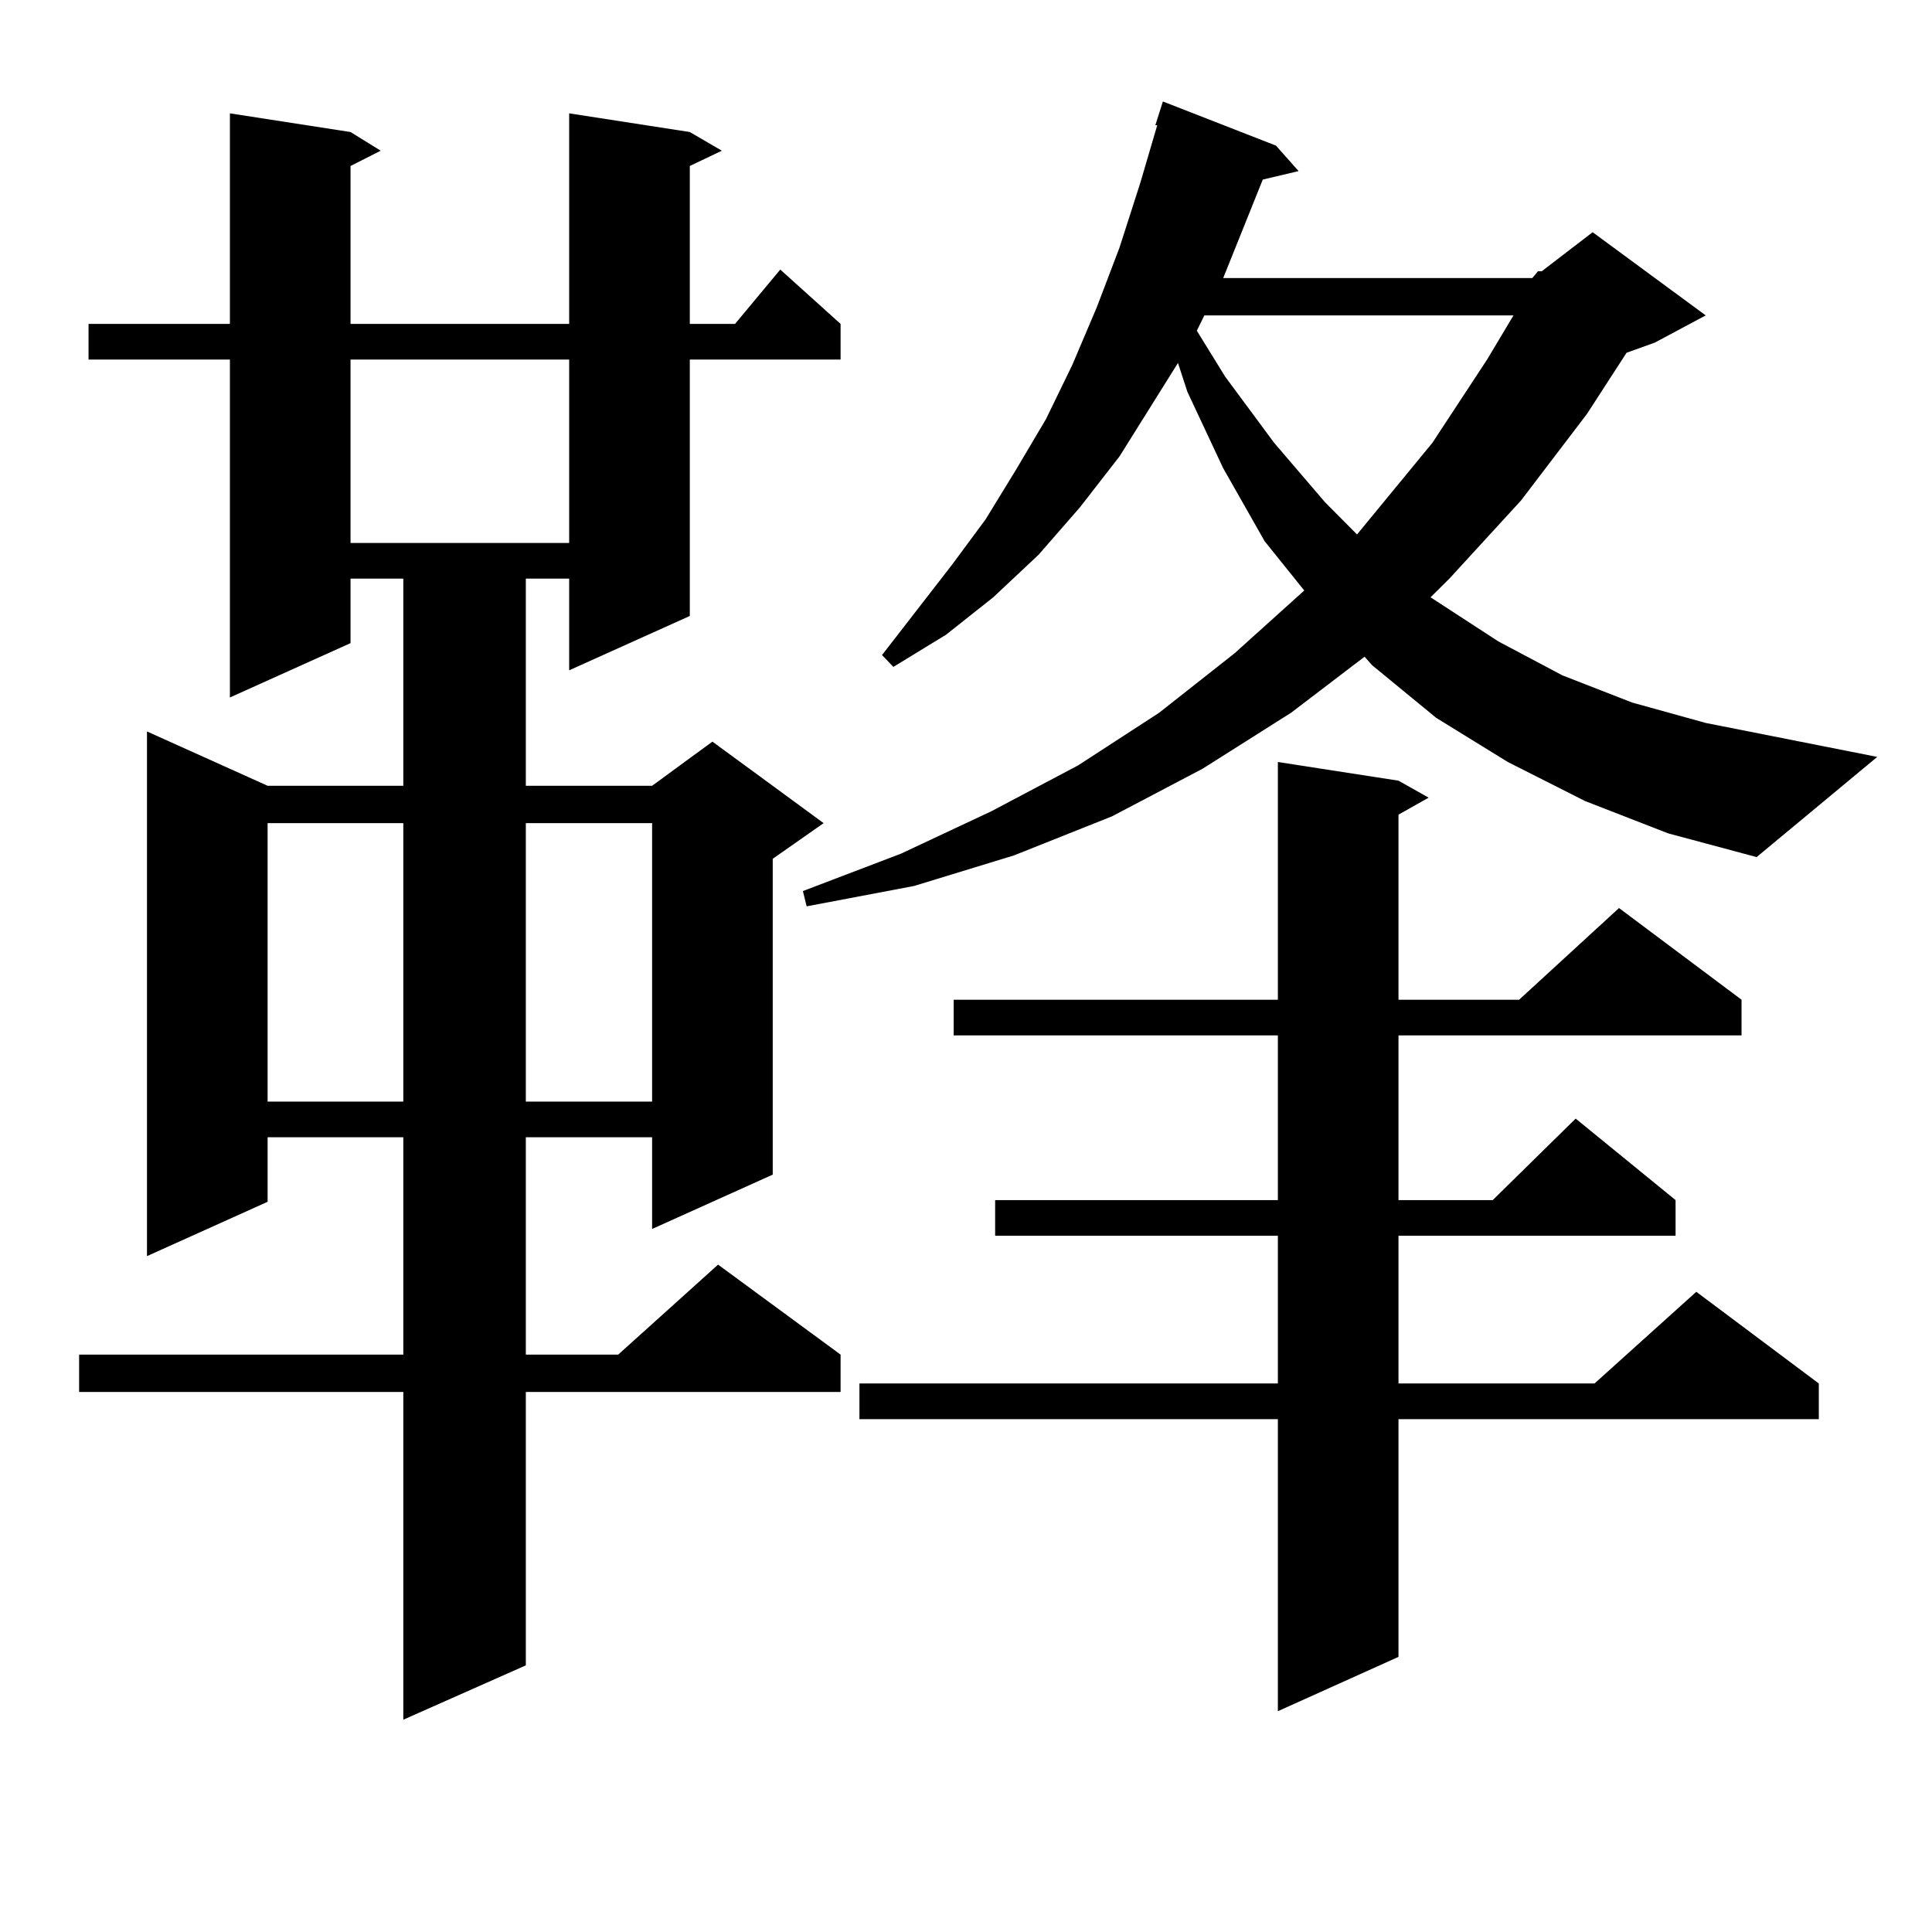
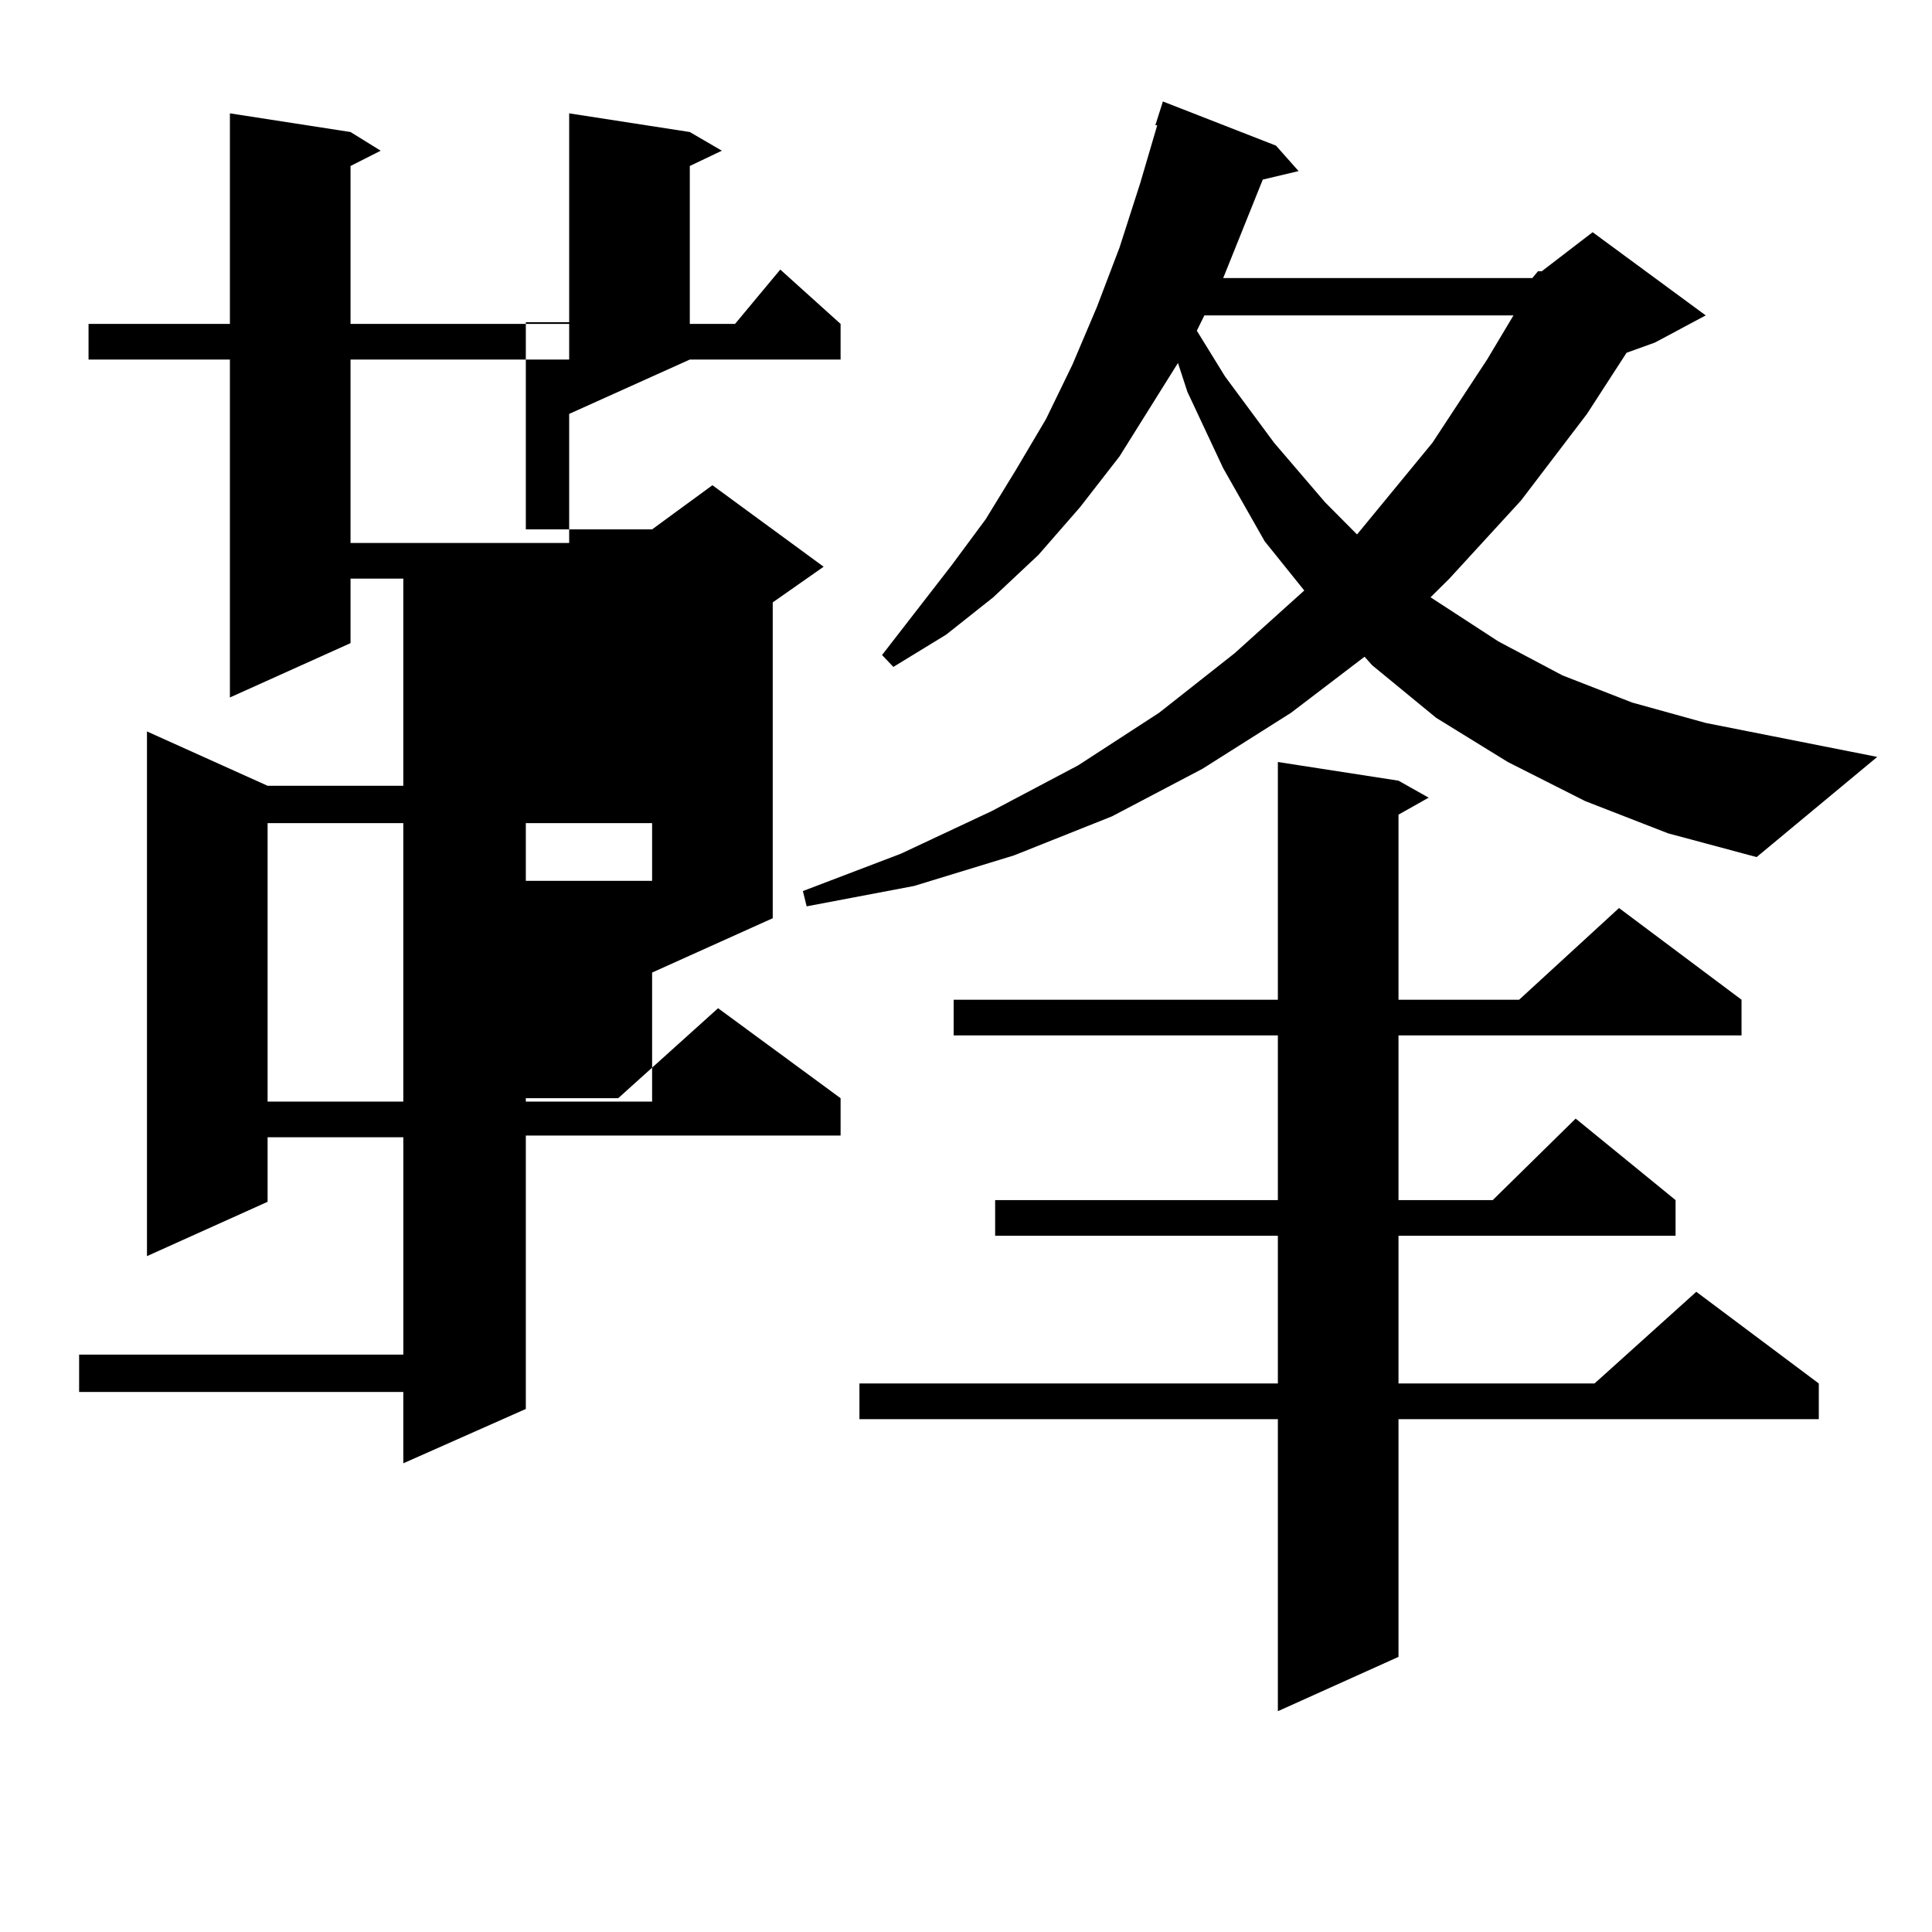
<svg xmlns="http://www.w3.org/2000/svg" version="1.1" id="图层_1" x="0px" y="0px" width="1000px" height="1000px" viewBox="0 0 1000 1000" enable-background="new 0 0 1000 1000" xml:space="preserve">
-   <path d="M357.04,68.336l16.585,9.668l-16.585,7.91v81.738h23.414l23.414-28.125l31.219,28.125v18.457H357.04v132.715l-62.438,28.125  v-47.461h-22.438v107.227h65.364l31.219-22.852l57.56,42.188l-26.341,18.457v163.477l-62.438,28.125v-47.461h-65.364v112.5h47.804  l51.706-46.582l63.413,46.582v19.336H272.164v141.504l-63.413,28.125V720.484H40.951v-19.336h167.801v-112.5h-70.242v33.398  l-62.438,28.125V378.59l62.438,28.125h70.242V299.488h-27.316v33.398l-62.438,28.125V186.109H45.829v-18.457h73.169V58.668  l62.438,9.668l15.609,9.668l-15.609,7.91v81.738h113.167V58.668L357.04,68.336z M138.509,426.051v144.141h70.242V426.051H138.509z   M181.435,186.109v94.922h113.167v-94.922H181.435z M272.164,426.051v144.141h65.364V426.051H272.164z M793.127,143.922l2.927-3.516  h1.951l26.341-20.215l58.535,43.066L856.54,177.32l-14.634,5.273l-20.487,31.641l-34.146,44.824l-37.072,40.43l-9.756,9.668  l35.121,22.852l33.17,17.578l36.097,14.063l38.048,10.547l88.778,17.578l-62.438,51.855l-45.853-12.305l-42.926-16.699  l-39.999-20.215l-37.072-22.852l-33.17-27.246l-3.902-4.395l-38.048,29.004l-45.853,29.004l-46.828,24.609l-50.73,20.215  l-51.706,15.82l-55.608,10.547l-1.951-7.91l50.73-19.336l46.828-21.973l44.877-23.73l41.95-27.246l39.023-30.762l36.097-32.52  l-20.487-25.488l-21.463-37.793l-18.536-39.551l-4.878-14.941l-30.243,48.34l-20.487,26.367l-21.463,24.609l-23.414,21.973  l-24.39,19.336l-27.316,16.699l-5.854-6.152l36.097-46.582l17.561-23.73l15.609-25.488l15.609-26.367l13.658-28.125l12.683-29.883  l11.707-30.762l10.731-33.398l8.78-29.883h-0.976l3.902-12.305l58.535,22.852l11.707,13.184l-18.536,4.395l-20.487,50.977H793.127z   M723.86,404.078l15.609,8.789l-15.609,8.789v95.801h62.438l51.706-47.461l63.413,47.461v18.457H723.86v85.254h48.779l42.926-42.188  l51.706,42.188v18.457H723.86v76.465h101.461l52.682-47.461l63.413,47.461v18.457H723.86v123.047l-62.438,28.125V734.547h-216.58  V716.09h216.58v-76.465H515.085v-18.457h146.338v-85.254H493.622v-18.457h167.801V394.41L723.86,404.078z M623.375,163.258  l-3.902,7.91l14.634,23.73l25.365,34.277l26.341,30.762l16.585,16.699l39.023-47.461l28.292-43.066l13.658-22.852H623.375z" />
+   <path d="M357.04,68.336l16.585,9.668l-16.585,7.91v81.738h23.414l23.414-28.125l31.219,28.125v18.457H357.04l-62.438,28.125  v-47.461h-22.438v107.227h65.364l31.219-22.852l57.56,42.188l-26.341,18.457v163.477l-62.438,28.125v-47.461h-65.364v112.5h47.804  l51.706-46.582l63.413,46.582v19.336H272.164v141.504l-63.413,28.125V720.484H40.951v-19.336h167.801v-112.5h-70.242v33.398  l-62.438,28.125V378.59l62.438,28.125h70.242V299.488h-27.316v33.398l-62.438,28.125V186.109H45.829v-18.457h73.169V58.668  l62.438,9.668l15.609,9.668l-15.609,7.91v81.738h113.167V58.668L357.04,68.336z M138.509,426.051v144.141h70.242V426.051H138.509z   M181.435,186.109v94.922h113.167v-94.922H181.435z M272.164,426.051v144.141h65.364V426.051H272.164z M793.127,143.922l2.927-3.516  h1.951l26.341-20.215l58.535,43.066L856.54,177.32l-14.634,5.273l-20.487,31.641l-34.146,44.824l-37.072,40.43l-9.756,9.668  l35.121,22.852l33.17,17.578l36.097,14.063l38.048,10.547l88.778,17.578l-62.438,51.855l-45.853-12.305l-42.926-16.699  l-39.999-20.215l-37.072-22.852l-33.17-27.246l-3.902-4.395l-38.048,29.004l-45.853,29.004l-46.828,24.609l-50.73,20.215  l-51.706,15.82l-55.608,10.547l-1.951-7.91l50.73-19.336l46.828-21.973l44.877-23.73l41.95-27.246l39.023-30.762l36.097-32.52  l-20.487-25.488l-21.463-37.793l-18.536-39.551l-4.878-14.941l-30.243,48.34l-20.487,26.367l-21.463,24.609l-23.414,21.973  l-24.39,19.336l-27.316,16.699l-5.854-6.152l36.097-46.582l17.561-23.73l15.609-25.488l15.609-26.367l13.658-28.125l12.683-29.883  l11.707-30.762l10.731-33.398l8.78-29.883h-0.976l3.902-12.305l58.535,22.852l11.707,13.184l-18.536,4.395l-20.487,50.977H793.127z   M723.86,404.078l15.609,8.789l-15.609,8.789v95.801h62.438l51.706-47.461l63.413,47.461v18.457H723.86v85.254h48.779l42.926-42.188  l51.706,42.188v18.457H723.86v76.465h101.461l52.682-47.461l63.413,47.461v18.457H723.86v123.047l-62.438,28.125V734.547h-216.58  V716.09h216.58v-76.465H515.085v-18.457h146.338v-85.254H493.622v-18.457h167.801V394.41L723.86,404.078z M623.375,163.258  l-3.902,7.91l14.634,23.73l25.365,34.277l26.341,30.762l16.585,16.699l39.023-47.461l28.292-43.066l13.658-22.852H623.375z" />
</svg>